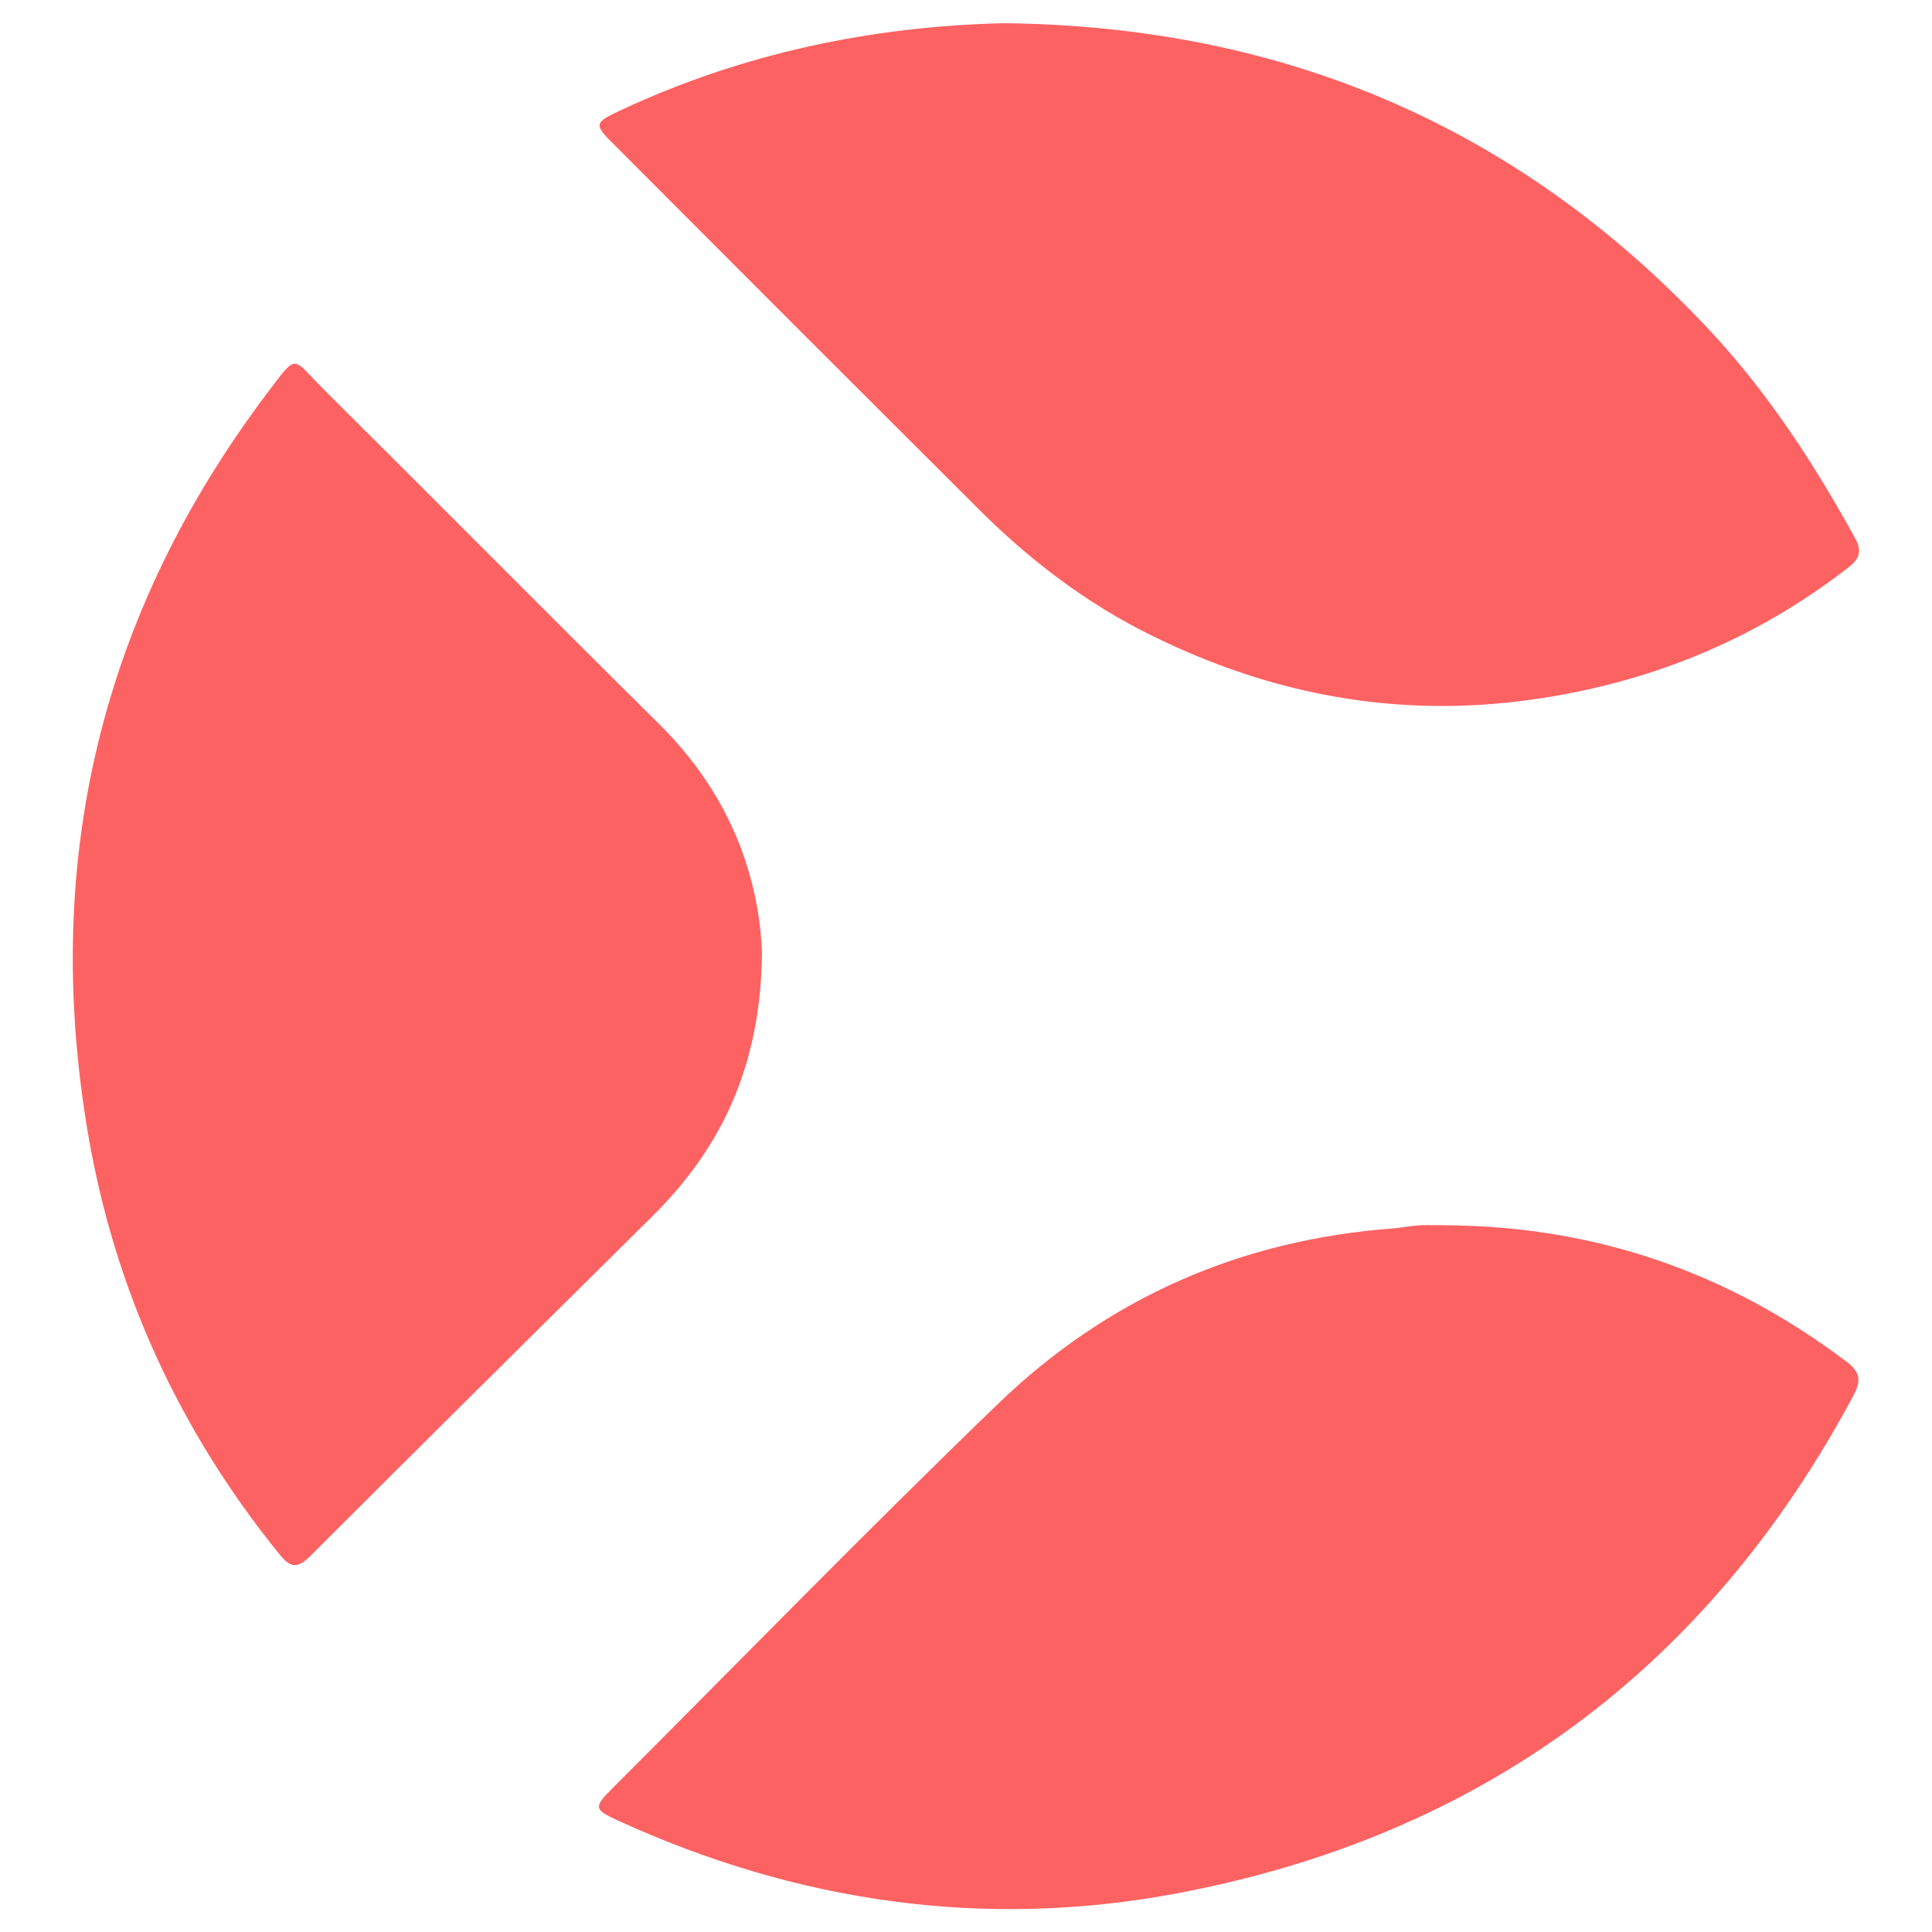
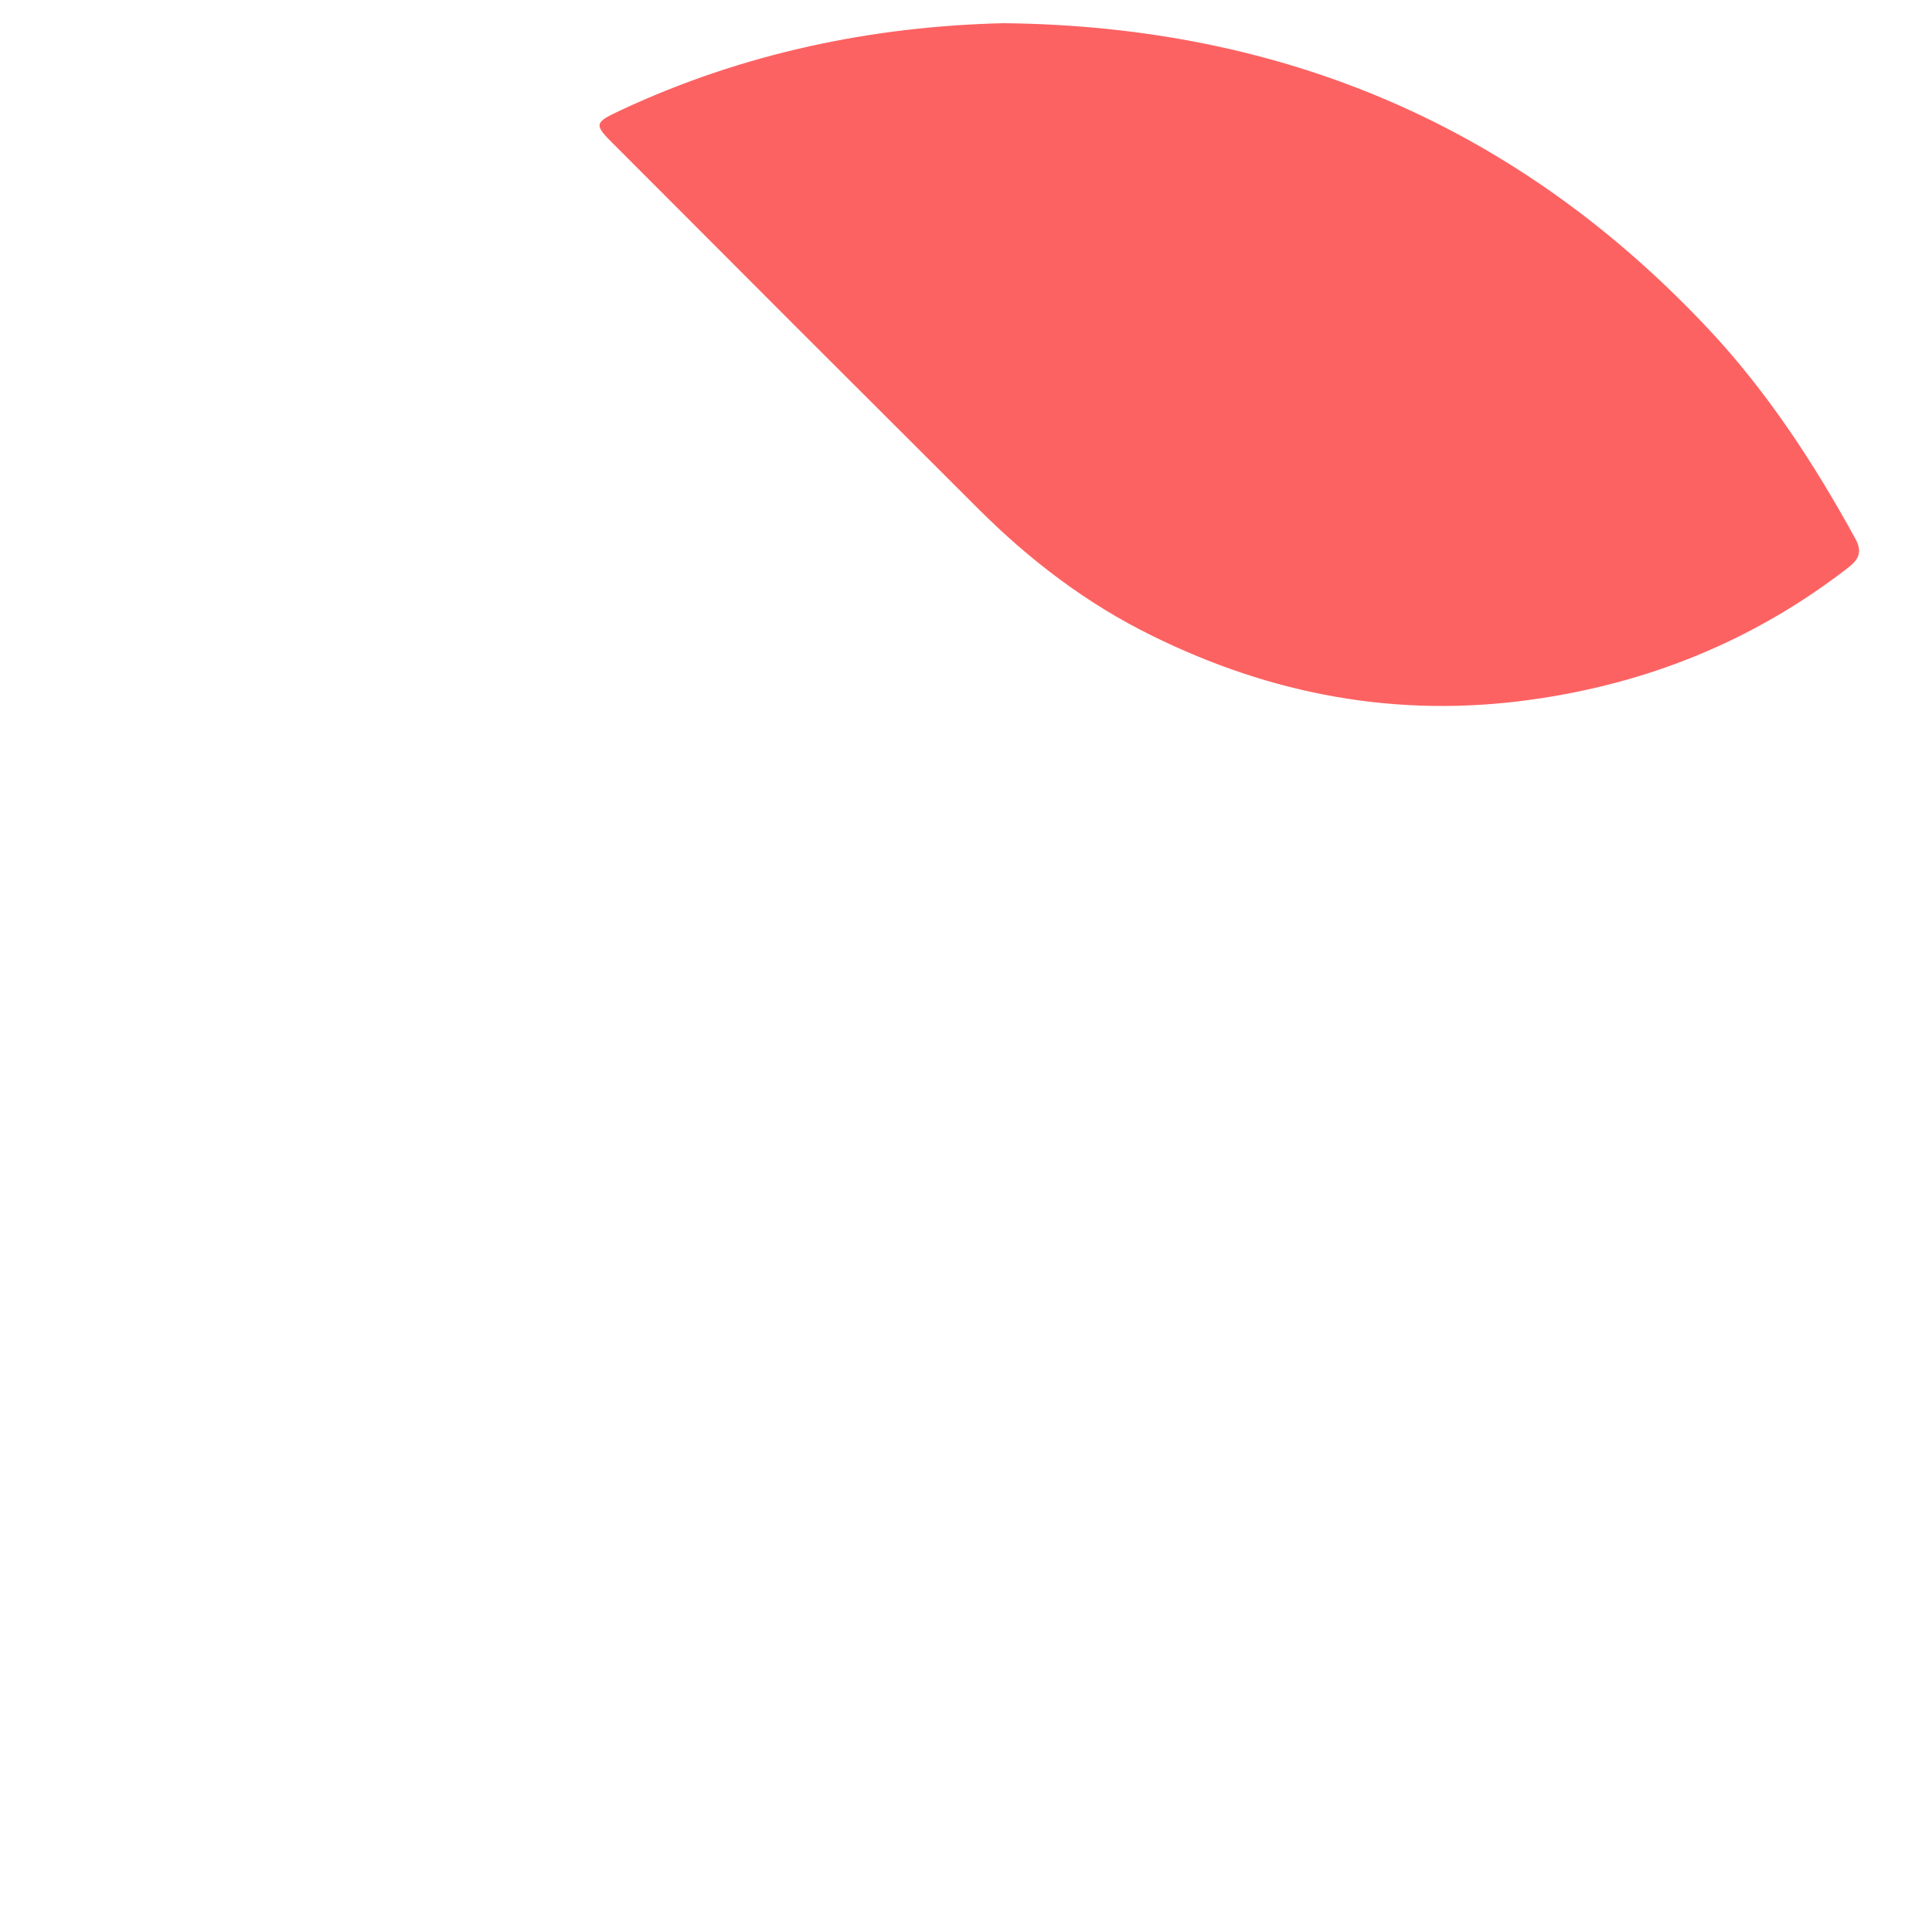
<svg xmlns="http://www.w3.org/2000/svg" data-bbox="18.837 6 462.29 488.074" viewBox="0 0 500 500" data-type="color">
  <g>
-     <path d="M197.2 246.6c-.7-18.5-7.4-40.2-26.6-59.2-29-28.7-57.7-57.7-86.7-86.5-8.5-8.5-6.7-9.8-14.8.9C26 159 10.8 223.1 22.8 293.5c6.9 40.4 23.6 76.7 49.4 108.6 2.8 3.5 4.6 4.1 8.1.6 29.4-29.4 58.9-58.6 88.5-87.9 18-17.8 28.1-39.1 28.4-68.2" fill="#fd6262" data-color="1" />
-     <path d="M477.6 352.2c-30.5-23-64.8-34.8-103.1-35.1-2.3 0-4.6-.1-6.9 0s-4.6.6-6.9.8c-39.6 2.9-74 18-102.4 45.4-33.8 32.6-66.6 66.3-99.8 99.5-4.9 4.9-4.8 5.5 1.3 8.3 46.3 21.2 94.8 28.3 144.8 18.9 78.6-14.8 137.1-58 175-128.7 2.3-4.2 1.7-6.4-2-9.1" fill="#fd6262" data-color="1" />
    <path d="M253.1 131.6c13.3 13.3 28.1 24.6 45 32.9 31 15.3 63.4 21.4 98 16.6 30.3-4.2 57.5-15.2 81.7-33.8 2.9-2.2 4.5-4.1 2.3-8-10.7-19.5-22.8-38-38-54.2C393 32.8 332.3 6.8 259.8 6c-34 .8-67.4 7.7-99.1 22.5-7 3.3-7.2 3.6-1.5 9.2q46.95 47.1 93.9 93.9" fill="#fd6262" data-color="1" />
  </g>
</svg>